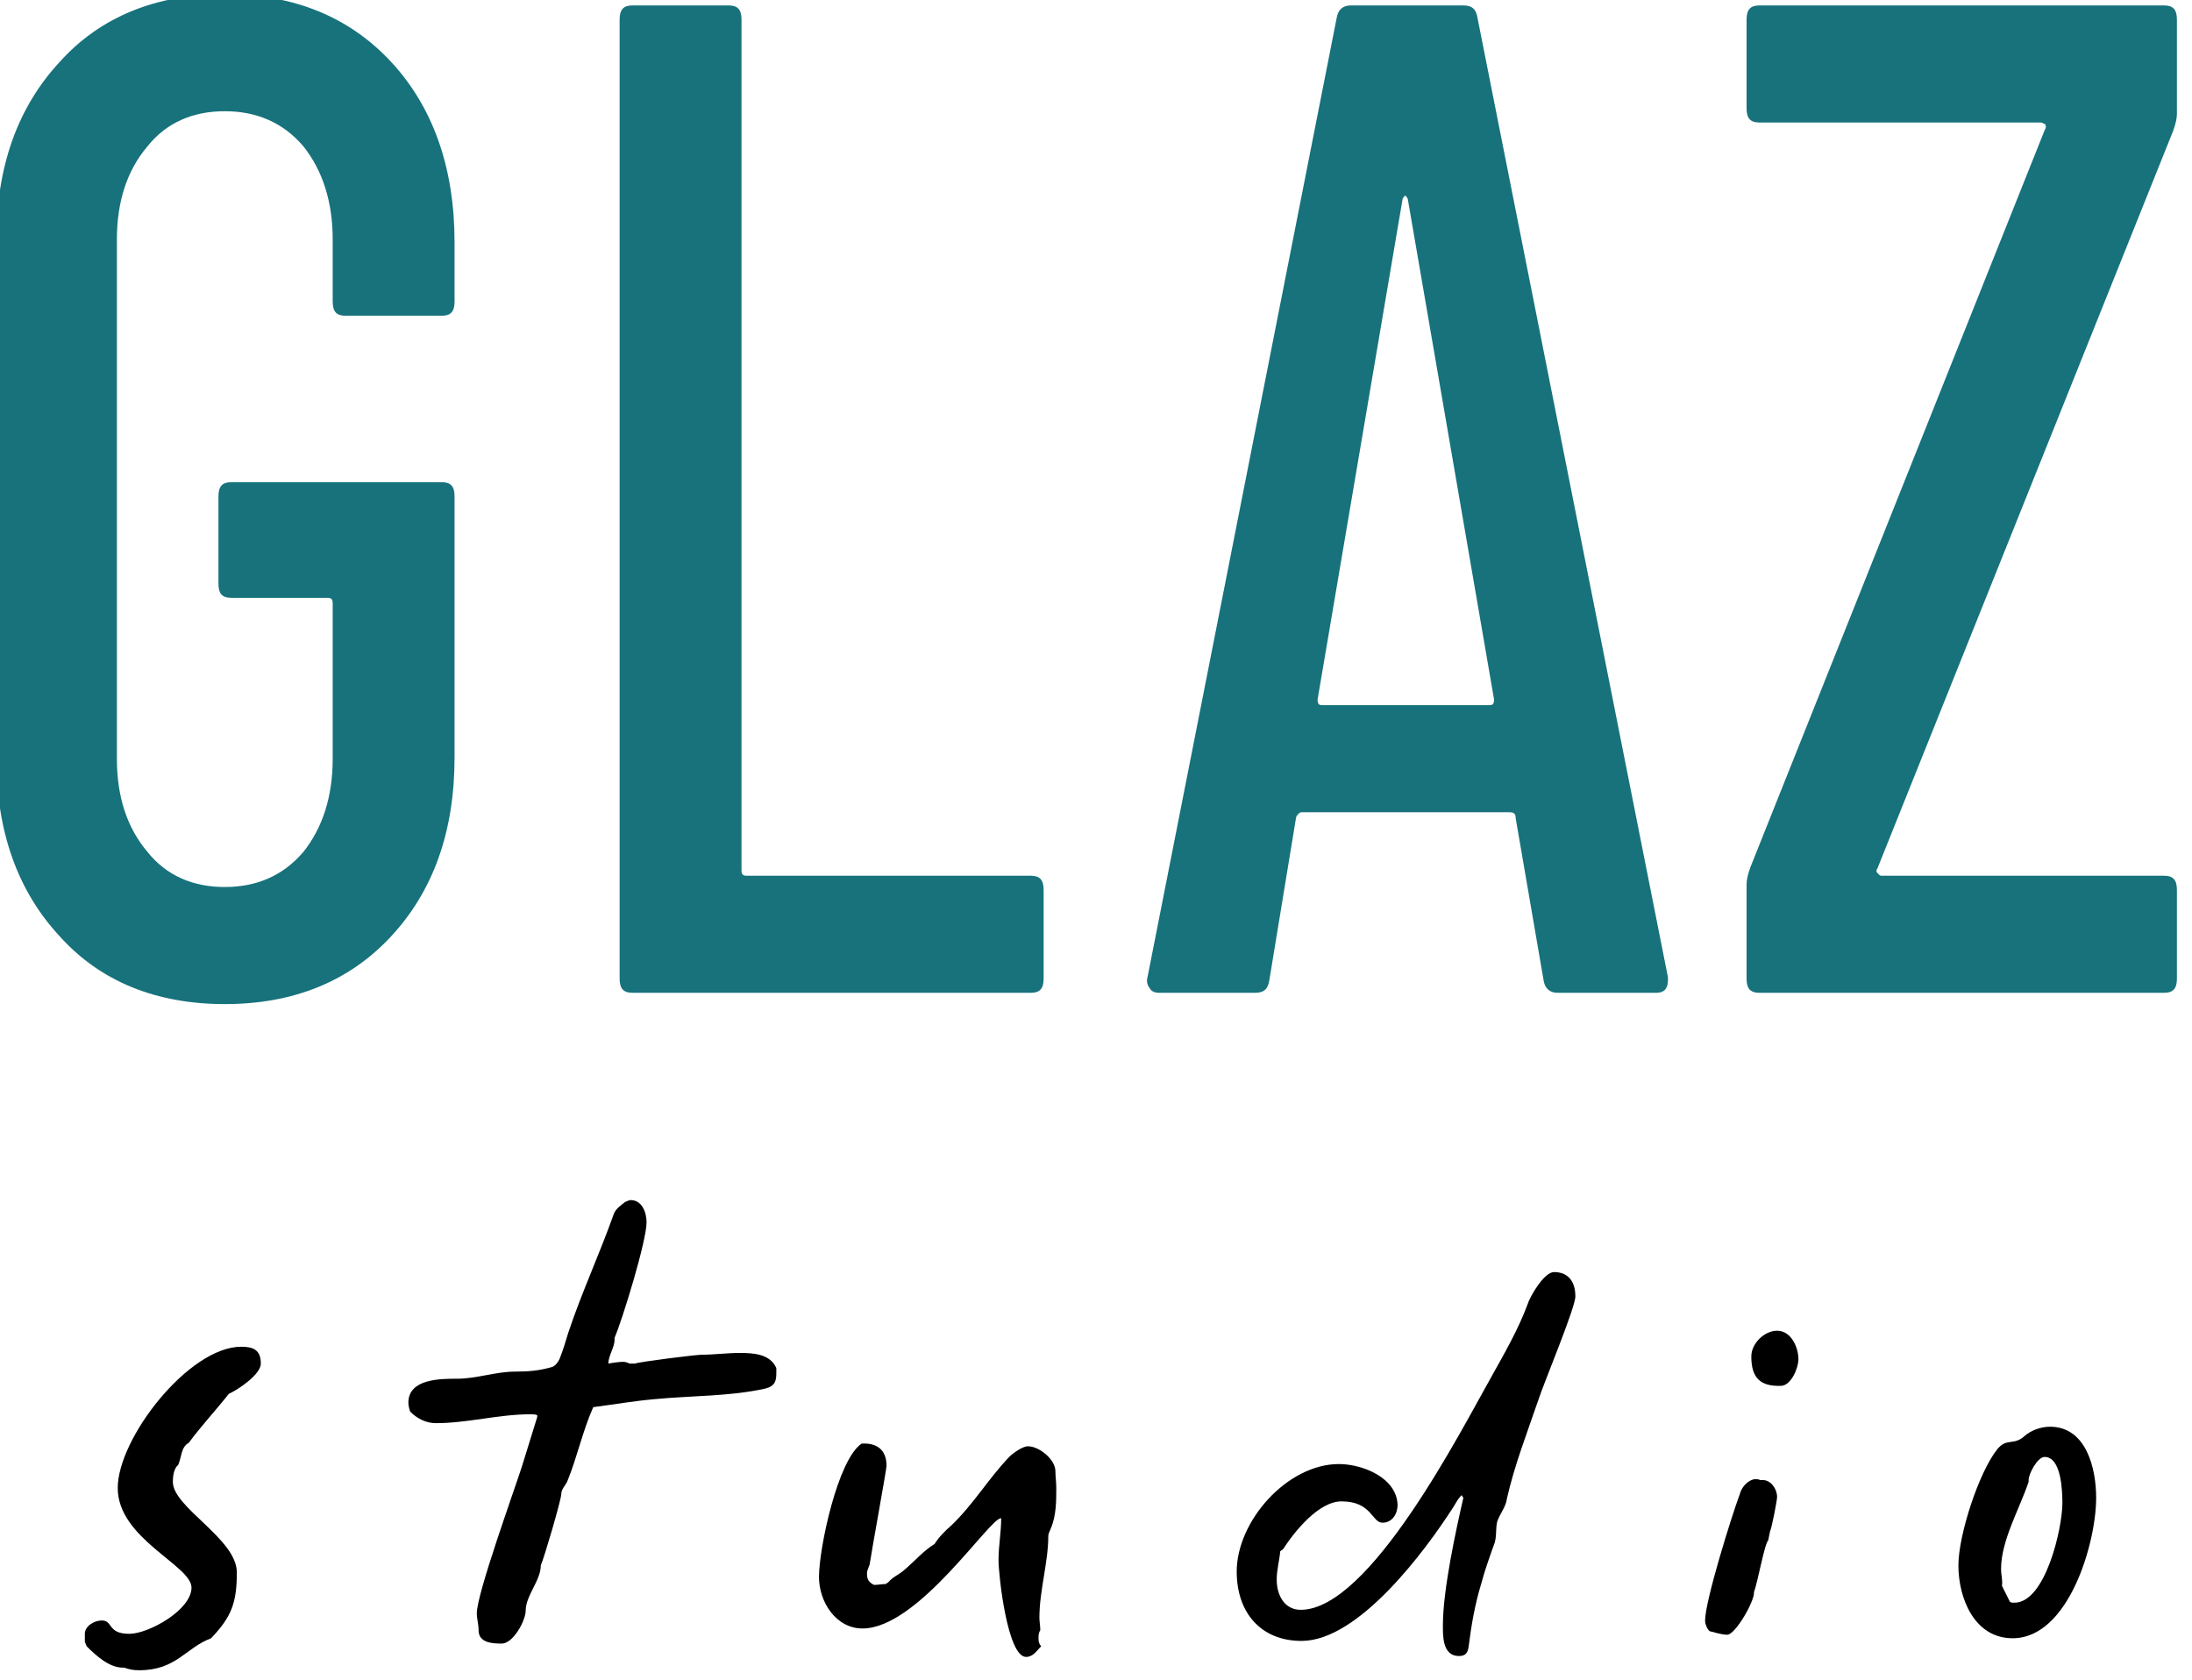
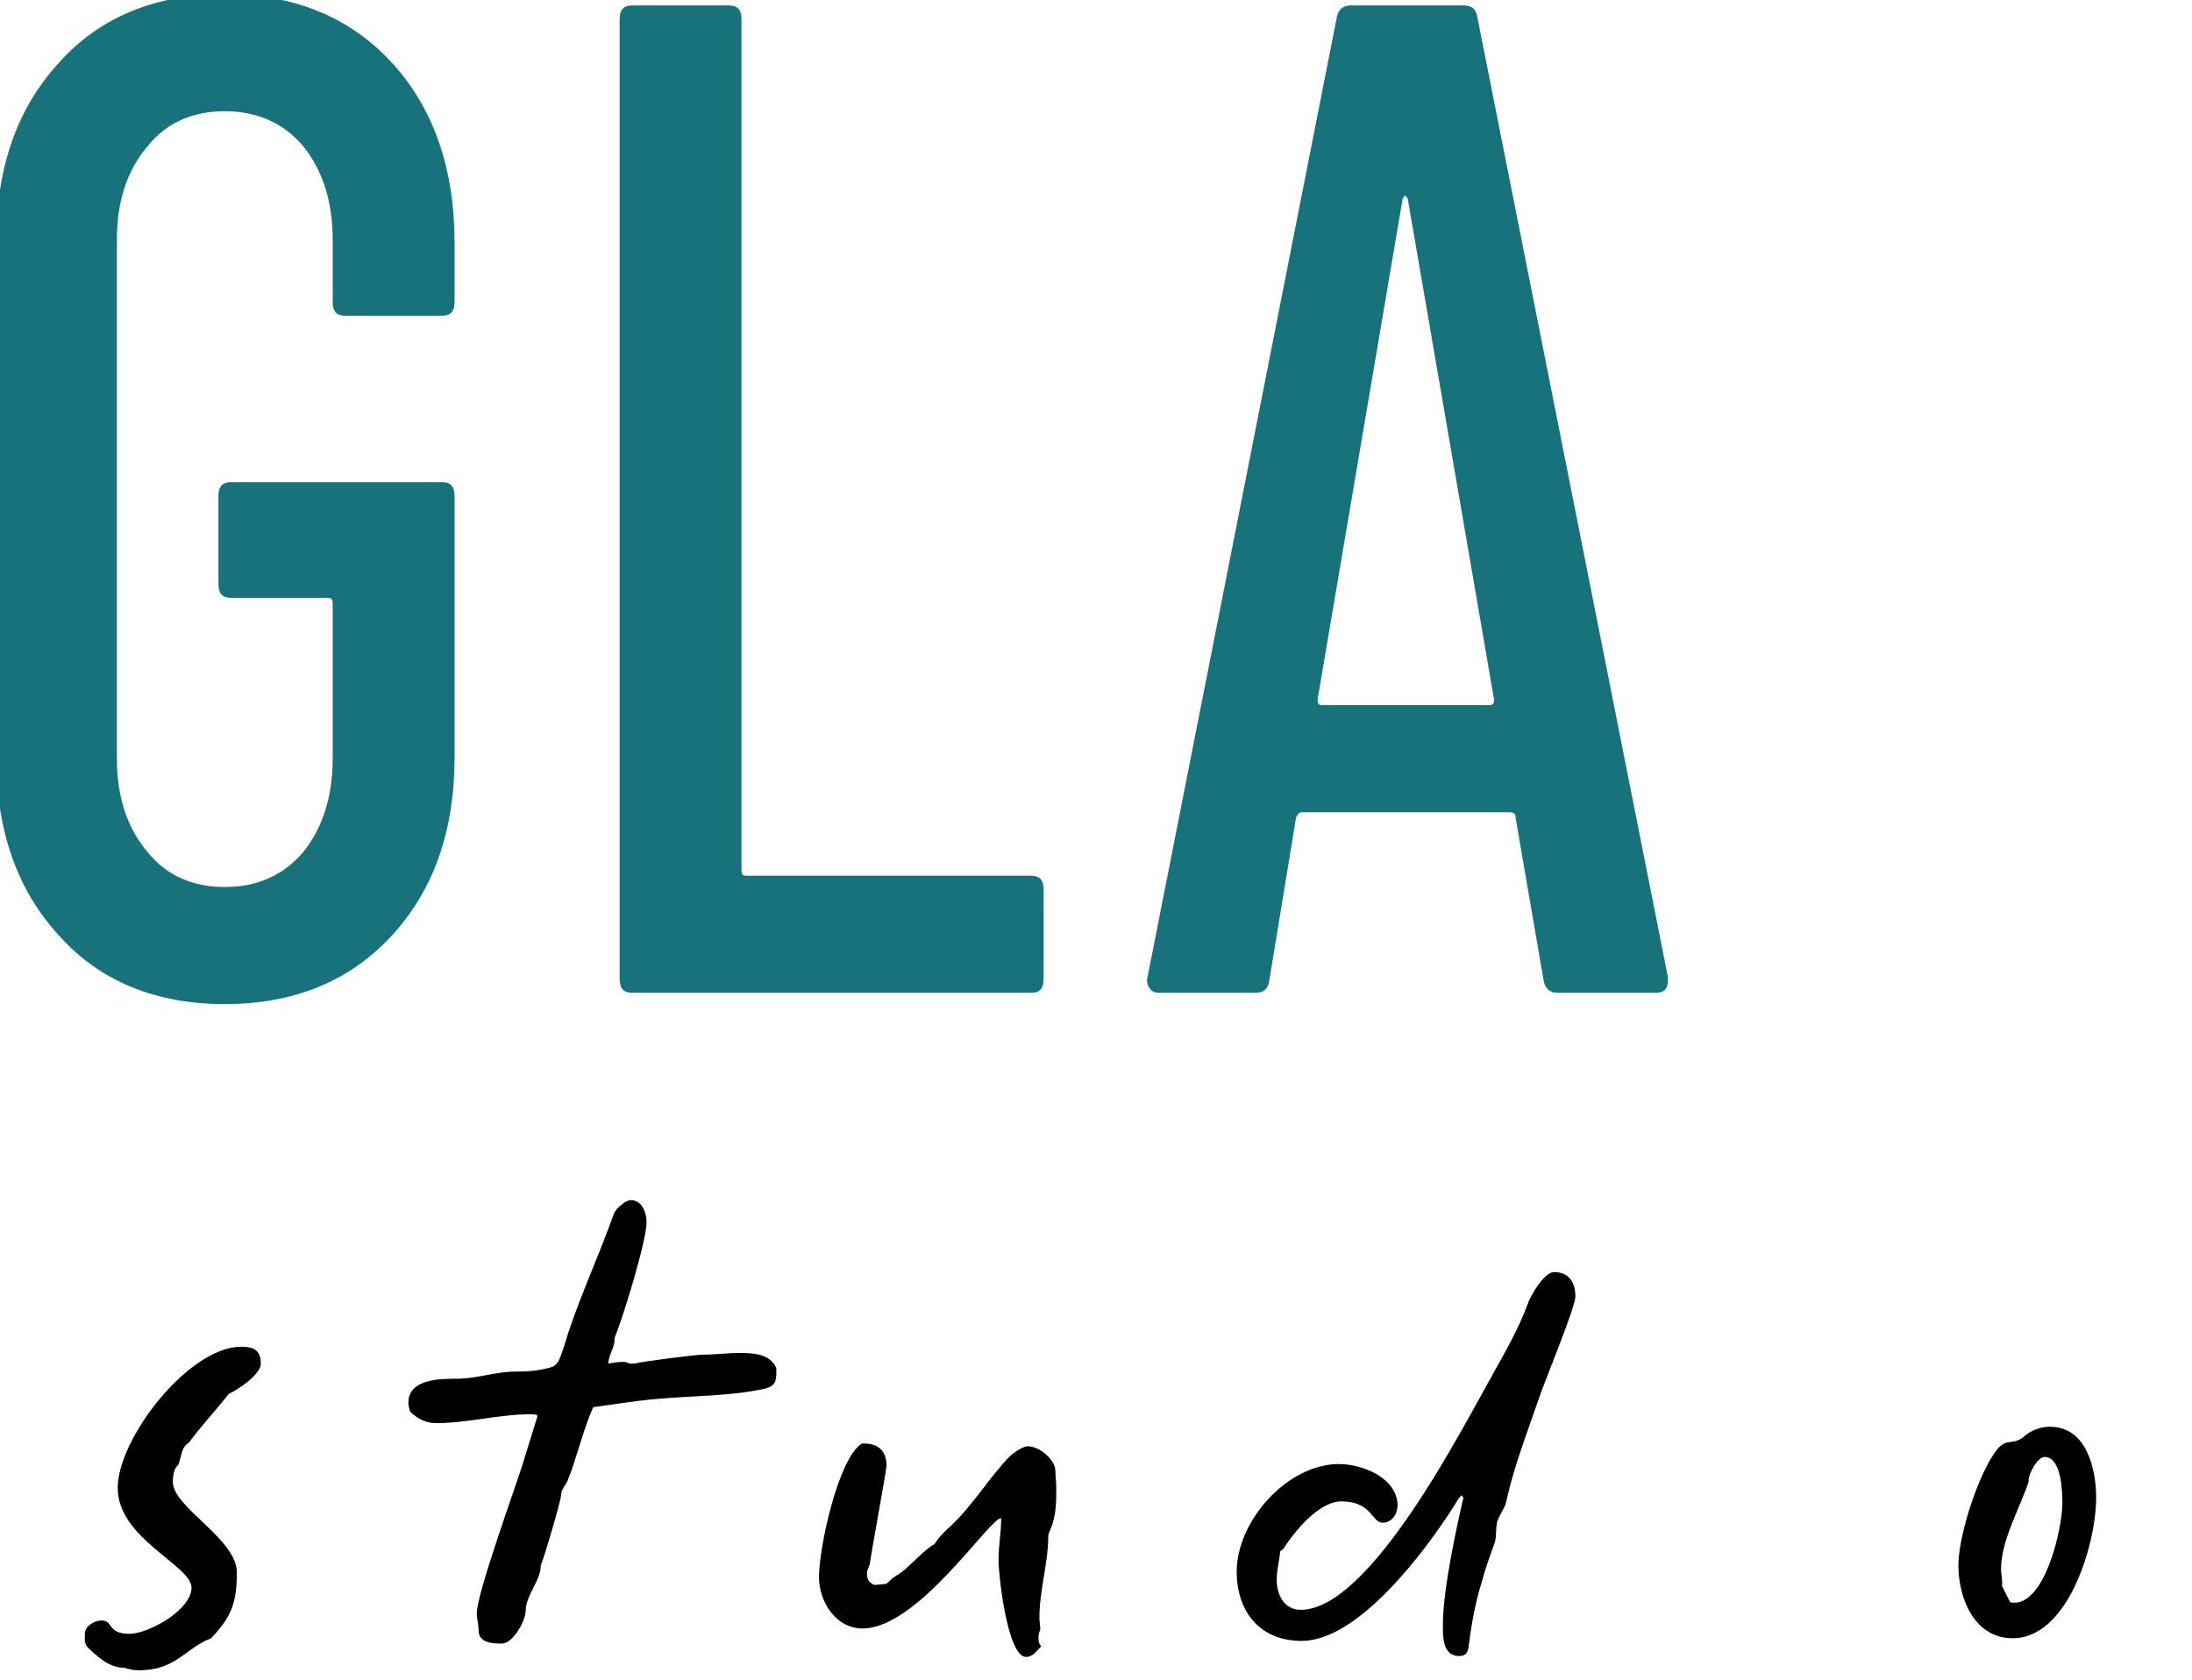
<svg xmlns="http://www.w3.org/2000/svg" width="100%" height="100%" viewBox="0 0 167 128" version="1.1" xml:space="preserve" style="fill-rule:evenodd;clip-rule:evenodd;stroke-linejoin:round;stroke-miterlimit:2;">
  <g transform="matrix(1,0,0,1,-1840.3,-2122.42)">
    <g transform="matrix(1,0,0,1,-0.963,-0.038)">
      <g transform="matrix(0.635,0,0,0.635,1924.48,2246.86)">
        <g transform="matrix(106.634,0,0,106.634,-130.36,0)">
          <path d="M0.15,0.042C0.192,0.042 0.202,0.017 0.231,0.006C0.254,-0.018 0.26,-0.034 0.26,-0.068C0.26,-0.106 0.188,-0.141 0.188,-0.17C0.188,-0.176 0.189,-0.185 0.194,-0.189C0.198,-0.198 0.197,-0.209 0.206,-0.214C0.22,-0.233 0.236,-0.25 0.251,-0.269C0.262,-0.274 0.287,-0.291 0.287,-0.303C0.287,-0.318 0.279,-0.322 0.265,-0.322C0.206,-0.322 0.126,-0.219 0.126,-0.163C0.126,-0.106 0.209,-0.076 0.209,-0.051C0.209,-0.026 0.161,0.001 0.139,0.001C0.114,0.001 0.121,-0.014 0.108,-0.014C0.1,-0.014 0.089,-0.008 0.089,0.001L0.089,0.01L0.091,0.015C0.101,0.025 0.117,0.04 0.133,0.039C0.139,0.041 0.143,0.042 0.15,0.042Z" style="fill-rule:nonzero;" />
        </g>
        <g transform="matrix(106.634,0,0,106.634,-89.946,0)">
          <path d="M0.179,0.012C0.192,0.012 0.206,-0.014 0.206,-0.025C0.206,-0.042 0.223,-0.059 0.223,-0.076C0.227,-0.085 0.246,-0.15 0.246,-0.156C0.246,-0.162 0.251,-0.166 0.253,-0.171C0.264,-0.198 0.27,-0.227 0.282,-0.254C0.305,-0.257 0.328,-0.261 0.351,-0.263C0.392,-0.267 0.436,-0.266 0.476,-0.275C0.487,-0.278 0.488,-0.284 0.488,-0.293L0.488,-0.298C0.481,-0.314 0.462,-0.315 0.447,-0.315C0.432,-0.315 0.418,-0.313 0.404,-0.313C0.398,-0.313 0.333,-0.305 0.329,-0.303L0.323,-0.303C0.321,-0.304 0.318,-0.305 0.316,-0.305C0.311,-0.305 0.304,-0.304 0.299,-0.303C0.299,-0.312 0.306,-0.321 0.306,-0.33L0.306,-0.332C0.315,-0.353 0.342,-0.441 0.342,-0.462C0.342,-0.473 0.337,-0.487 0.324,-0.487C0.322,-0.487 0.319,-0.485 0.318,-0.485C0.313,-0.481 0.307,-0.477 0.305,-0.471C0.289,-0.426 0.269,-0.383 0.254,-0.338C0.251,-0.328 0.248,-0.318 0.244,-0.308C0.242,-0.304 0.239,-0.3 0.235,-0.299C0.221,-0.295 0.209,-0.294 0.194,-0.294C0.172,-0.294 0.151,-0.286 0.129,-0.286C0.11,-0.286 0.074,-0.286 0.074,-0.259C0.074,-0.256 0.075,-0.252 0.076,-0.249C0.084,-0.241 0.094,-0.236 0.105,-0.236C0.14,-0.236 0.176,-0.246 0.211,-0.246C0.214,-0.246 0.217,-0.246 0.219,-0.245L0.219,-0.243L0.202,-0.188C0.192,-0.157 0.151,-0.044 0.151,-0.022C0.151,-0.016 0.153,-0.01 0.153,-0.003C0.153,0.011 0.168,0.012 0.179,0.012Z" style="fill-rule:nonzero;" />
        </g>
        <g transform="matrix(106.634,0,0,106.634,-41.854,0)">
          <path d="M0.318,0.027C0.326,0.027 0.33,0.02 0.335,0.015C0.333,0.013 0.332,0.01 0.332,0.007C0.332,0.003 0.332,-0 0.334,-0.003C0.334,-0.008 0.333,-0.013 0.333,-0.017C0.333,-0.048 0.343,-0.079 0.343,-0.109C0.343,-0.112 0.345,-0.115 0.346,-0.118C0.352,-0.132 0.352,-0.149 0.352,-0.163C0.352,-0.17 0.351,-0.176 0.351,-0.182C0.351,-0.195 0.333,-0.21 0.32,-0.21C0.314,-0.21 0.303,-0.202 0.299,-0.198C0.276,-0.174 0.259,-0.145 0.234,-0.121C0.227,-0.115 0.22,-0.108 0.215,-0.1C0.203,-0.093 0.191,-0.079 0.18,-0.07C0.174,-0.065 0.168,-0.063 0.163,-0.057L0.16,-0.055C0.156,-0.055 0.151,-0.054 0.147,-0.054C0.141,-0.057 0.139,-0.06 0.139,-0.067C0.139,-0.07 0.141,-0.074 0.142,-0.077C0.144,-0.091 0.161,-0.184 0.161,-0.188C0.161,-0.207 0.149,-0.214 0.133,-0.213C0.106,-0.195 0.085,-0.095 0.085,-0.063C0.085,-0.035 0.104,-0.005 0.134,-0.005C0.197,-0.005 0.278,-0.131 0.29,-0.129C0.29,-0.113 0.287,-0.098 0.287,-0.082C0.287,-0.065 0.297,0.027 0.318,0.027Z" style="fill-rule:nonzero;" />
        </g>
        <g transform="matrix(106.634,0,0,106.634,7.198,0)">
          <path d="M0.345,0.026C0.353,0.026 0.355,0.022 0.356,0.015C0.359,-0.009 0.363,-0.032 0.37,-0.055C0.374,-0.07 0.379,-0.084 0.384,-0.098C0.388,-0.107 0.386,-0.116 0.388,-0.125C0.391,-0.134 0.398,-0.142 0.399,-0.151C0.407,-0.187 0.422,-0.226 0.434,-0.261C0.44,-0.28 0.477,-0.368 0.476,-0.379C0.476,-0.394 0.469,-0.406 0.452,-0.406C0.441,-0.406 0.425,-0.379 0.422,-0.369C0.412,-0.342 0.396,-0.314 0.382,-0.289C0.348,-0.229 0.245,-0.026 0.167,-0.026C0.149,-0.026 0.14,-0.042 0.14,-0.06C0.14,-0.071 0.143,-0.081 0.144,-0.092L0.147,-0.094C0.16,-0.114 0.187,-0.148 0.213,-0.148C0.247,-0.148 0.247,-0.124 0.259,-0.124C0.27,-0.124 0.276,-0.134 0.276,-0.144C0.275,-0.175 0.236,-0.19 0.21,-0.19C0.152,-0.19 0.095,-0.126 0.095,-0.069C0.095,-0.023 0.122,0.009 0.168,0.009C0.232,0.009 0.307,-0.092 0.339,-0.142C0.342,-0.147 0.344,-0.151 0.348,-0.155L0.35,-0.152C0.342,-0.117 0.327,-0.049 0.327,-0.009C0.327,0.002 0.326,0.026 0.345,0.026Z" style="fill-rule:nonzero;" />
        </g>
        <g transform="matrix(106.634,0,0,106.634,62.114,0)">
-           <path d="M0.131,0.002L0.132,0.002C0.141,0.002 0.163,-0.036 0.162,-0.046C0.166,-0.056 0.174,-0.101 0.178,-0.104L0.18,-0.114C0.182,-0.118 0.188,-0.149 0.188,-0.153C0.188,-0.162 0.181,-0.172 0.172,-0.172L0.169,-0.172C0.167,-0.173 0.165,-0.173 0.163,-0.173C0.155,-0.172 0.148,-0.164 0.146,-0.156C0.137,-0.132 0.107,-0.036 0.107,-0.014C0.107,-0.01 0.109,-0.005 0.112,-0.002C0.116,-0.001 0.126,0.002 0.131,0.002ZM0.159,-0.311C0.159,-0.287 0.169,-0.277 0.193,-0.278C0.204,-0.279 0.212,-0.298 0.212,-0.308C0.212,-0.321 0.204,-0.34 0.188,-0.34C0.174,-0.34 0.159,-0.326 0.159,-0.311Z" style="fill-rule:nonzero;" />
-         </g>
+           </g>
        <g transform="matrix(106.634,0,0,106.634,95.384,0)">
          <path d="M0.141,0.006C0.204,0.006 0.235,-0.101 0.235,-0.152C0.235,-0.185 0.224,-0.232 0.183,-0.232C0.173,-0.232 0.162,-0.228 0.155,-0.222C0.142,-0.21 0.135,-0.22 0.124,-0.207C0.103,-0.181 0.08,-0.11 0.08,-0.076C0.08,-0.039 0.098,0.006 0.141,0.006ZM0.128,-0.072C0.128,-0.104 0.149,-0.14 0.159,-0.17L0.159,-0.172C0.159,-0.179 0.169,-0.198 0.177,-0.198C0.196,-0.198 0.197,-0.159 0.197,-0.146C0.197,-0.118 0.178,-0.034 0.143,-0.034C0.141,-0.034 0.139,-0.034 0.138,-0.035L0.129,-0.053C0.13,-0.059 0.128,-0.065 0.128,-0.072Z" style="fill-rule:nonzero;" />
        </g>
      </g>
    </g>
    <g transform="matrix(1,0,0,1,-0.963,-0.038)">
      <g transform="matrix(1.791,0,0,1.791,-477.401,-1577.37)">
        <g transform="matrix(54,0,0,60,1291.87,2108.02)">
          <path d="M0.228,0.008C0.174,0.008 0.13,-0.008 0.098,-0.04C0.065,-0.072 0.048,-0.114 0.048,-0.167L0.048,-0.533C0.048,-0.586 0.065,-0.628 0.098,-0.66C0.13,-0.692 0.174,-0.708 0.228,-0.708C0.282,-0.708 0.326,-0.692 0.359,-0.66C0.392,-0.628 0.409,-0.585 0.409,-0.532L0.409,-0.49C0.409,-0.483 0.406,-0.48 0.399,-0.48L0.323,-0.48C0.316,-0.48 0.313,-0.483 0.313,-0.49L0.313,-0.534C0.313,-0.561 0.305,-0.583 0.29,-0.6C0.274,-0.617 0.253,-0.625 0.228,-0.625C0.203,-0.625 0.182,-0.617 0.167,-0.6C0.151,-0.583 0.143,-0.561 0.143,-0.534L0.143,-0.166C0.143,-0.139 0.151,-0.117 0.167,-0.1C0.182,-0.083 0.203,-0.075 0.228,-0.075C0.253,-0.075 0.274,-0.083 0.29,-0.1C0.305,-0.117 0.313,-0.139 0.313,-0.166L0.313,-0.276C0.313,-0.279 0.312,-0.28 0.309,-0.28L0.233,-0.28C0.226,-0.28 0.223,-0.283 0.223,-0.29L0.223,-0.352C0.223,-0.359 0.226,-0.362 0.233,-0.362L0.399,-0.362C0.406,-0.362 0.409,-0.359 0.409,-0.352L0.409,-0.167C0.409,-0.114 0.392,-0.072 0.359,-0.04C0.326,-0.008 0.282,0.008 0.228,0.008Z" style="fill:rgb(23,114,124);fill-rule:nonzero;" />
        </g>
        <g transform="matrix(54,0,0,60,1317.63,2108.02)">
          <path d="M0.072,-0C0.065,-0 0.062,-0.003 0.062,-0.01L0.062,-0.69C0.062,-0.697 0.065,-0.7 0.072,-0.7L0.148,-0.7C0.155,-0.7 0.158,-0.697 0.158,-0.69L0.158,-0.087C0.158,-0.084 0.159,-0.083 0.162,-0.083L0.386,-0.083C0.393,-0.083 0.396,-0.08 0.396,-0.073L0.396,-0.01C0.396,-0.003 0.393,-0 0.386,-0L0.072,-0Z" style="fill:rgb(23,114,124);fill-rule:nonzero;" />
        </g>
        <g transform="matrix(54,0,0,60,1342.73,2108.02)">
          <path d="M0.336,-0C0.33,-0 0.326,-0.003 0.325,-0.009L0.303,-0.124C0.303,-0.125 0.303,-0.126 0.302,-0.127C0.301,-0.128 0.299,-0.128 0.298,-0.128L0.135,-0.128C0.134,-0.128 0.133,-0.128 0.132,-0.127C0.131,-0.126 0.13,-0.125 0.13,-0.124L0.109,-0.009C0.108,-0.003 0.105,-0 0.098,-0L0.022,-0C0.019,-0 0.016,-0.001 0.015,-0.003C0.013,-0.005 0.012,-0.008 0.013,-0.011L0.162,-0.691C0.163,-0.697 0.167,-0.7 0.173,-0.7L0.262,-0.7C0.269,-0.7 0.272,-0.697 0.273,-0.691L0.423,-0.011L0.423,-0.009C0.423,-0.003 0.42,-0 0.414,-0L0.336,-0ZM0.147,-0.208C0.147,-0.205 0.148,-0.204 0.15,-0.204L0.283,-0.204C0.285,-0.204 0.286,-0.205 0.286,-0.208L0.218,-0.563C0.217,-0.564 0.217,-0.565 0.216,-0.565C0.215,-0.565 0.215,-0.564 0.214,-0.563L0.147,-0.208Z" style="fill:rgb(23,114,124);fill-rule:nonzero;" />
        </g>
        <g transform="matrix(54,0,0,60,1367.35,2108.02)">
-           <path d="M0.039,-0C0.032,-0 0.029,-0.003 0.029,-0.01L0.029,-0.077C0.029,-0.08 0.03,-0.084 0.032,-0.089L0.264,-0.612C0.265,-0.613 0.265,-0.615 0.264,-0.616C0.263,-0.616 0.262,-0.617 0.261,-0.617L0.039,-0.617C0.032,-0.617 0.029,-0.62 0.029,-0.627L0.029,-0.69C0.029,-0.697 0.032,-0.7 0.039,-0.7L0.358,-0.7C0.365,-0.7 0.368,-0.697 0.368,-0.69L0.368,-0.623C0.368,-0.62 0.367,-0.616 0.365,-0.611L0.132,-0.088C0.131,-0.087 0.131,-0.086 0.132,-0.085C0.133,-0.084 0.134,-0.083 0.135,-0.083L0.358,-0.083C0.365,-0.083 0.368,-0.08 0.368,-0.073L0.368,-0.01C0.368,-0.003 0.365,-0 0.358,-0L0.039,-0Z" style="fill:rgb(23,114,124);fill-rule:nonzero;" />
-         </g>
+           </g>
      </g>
    </g>
  </g>
</svg>